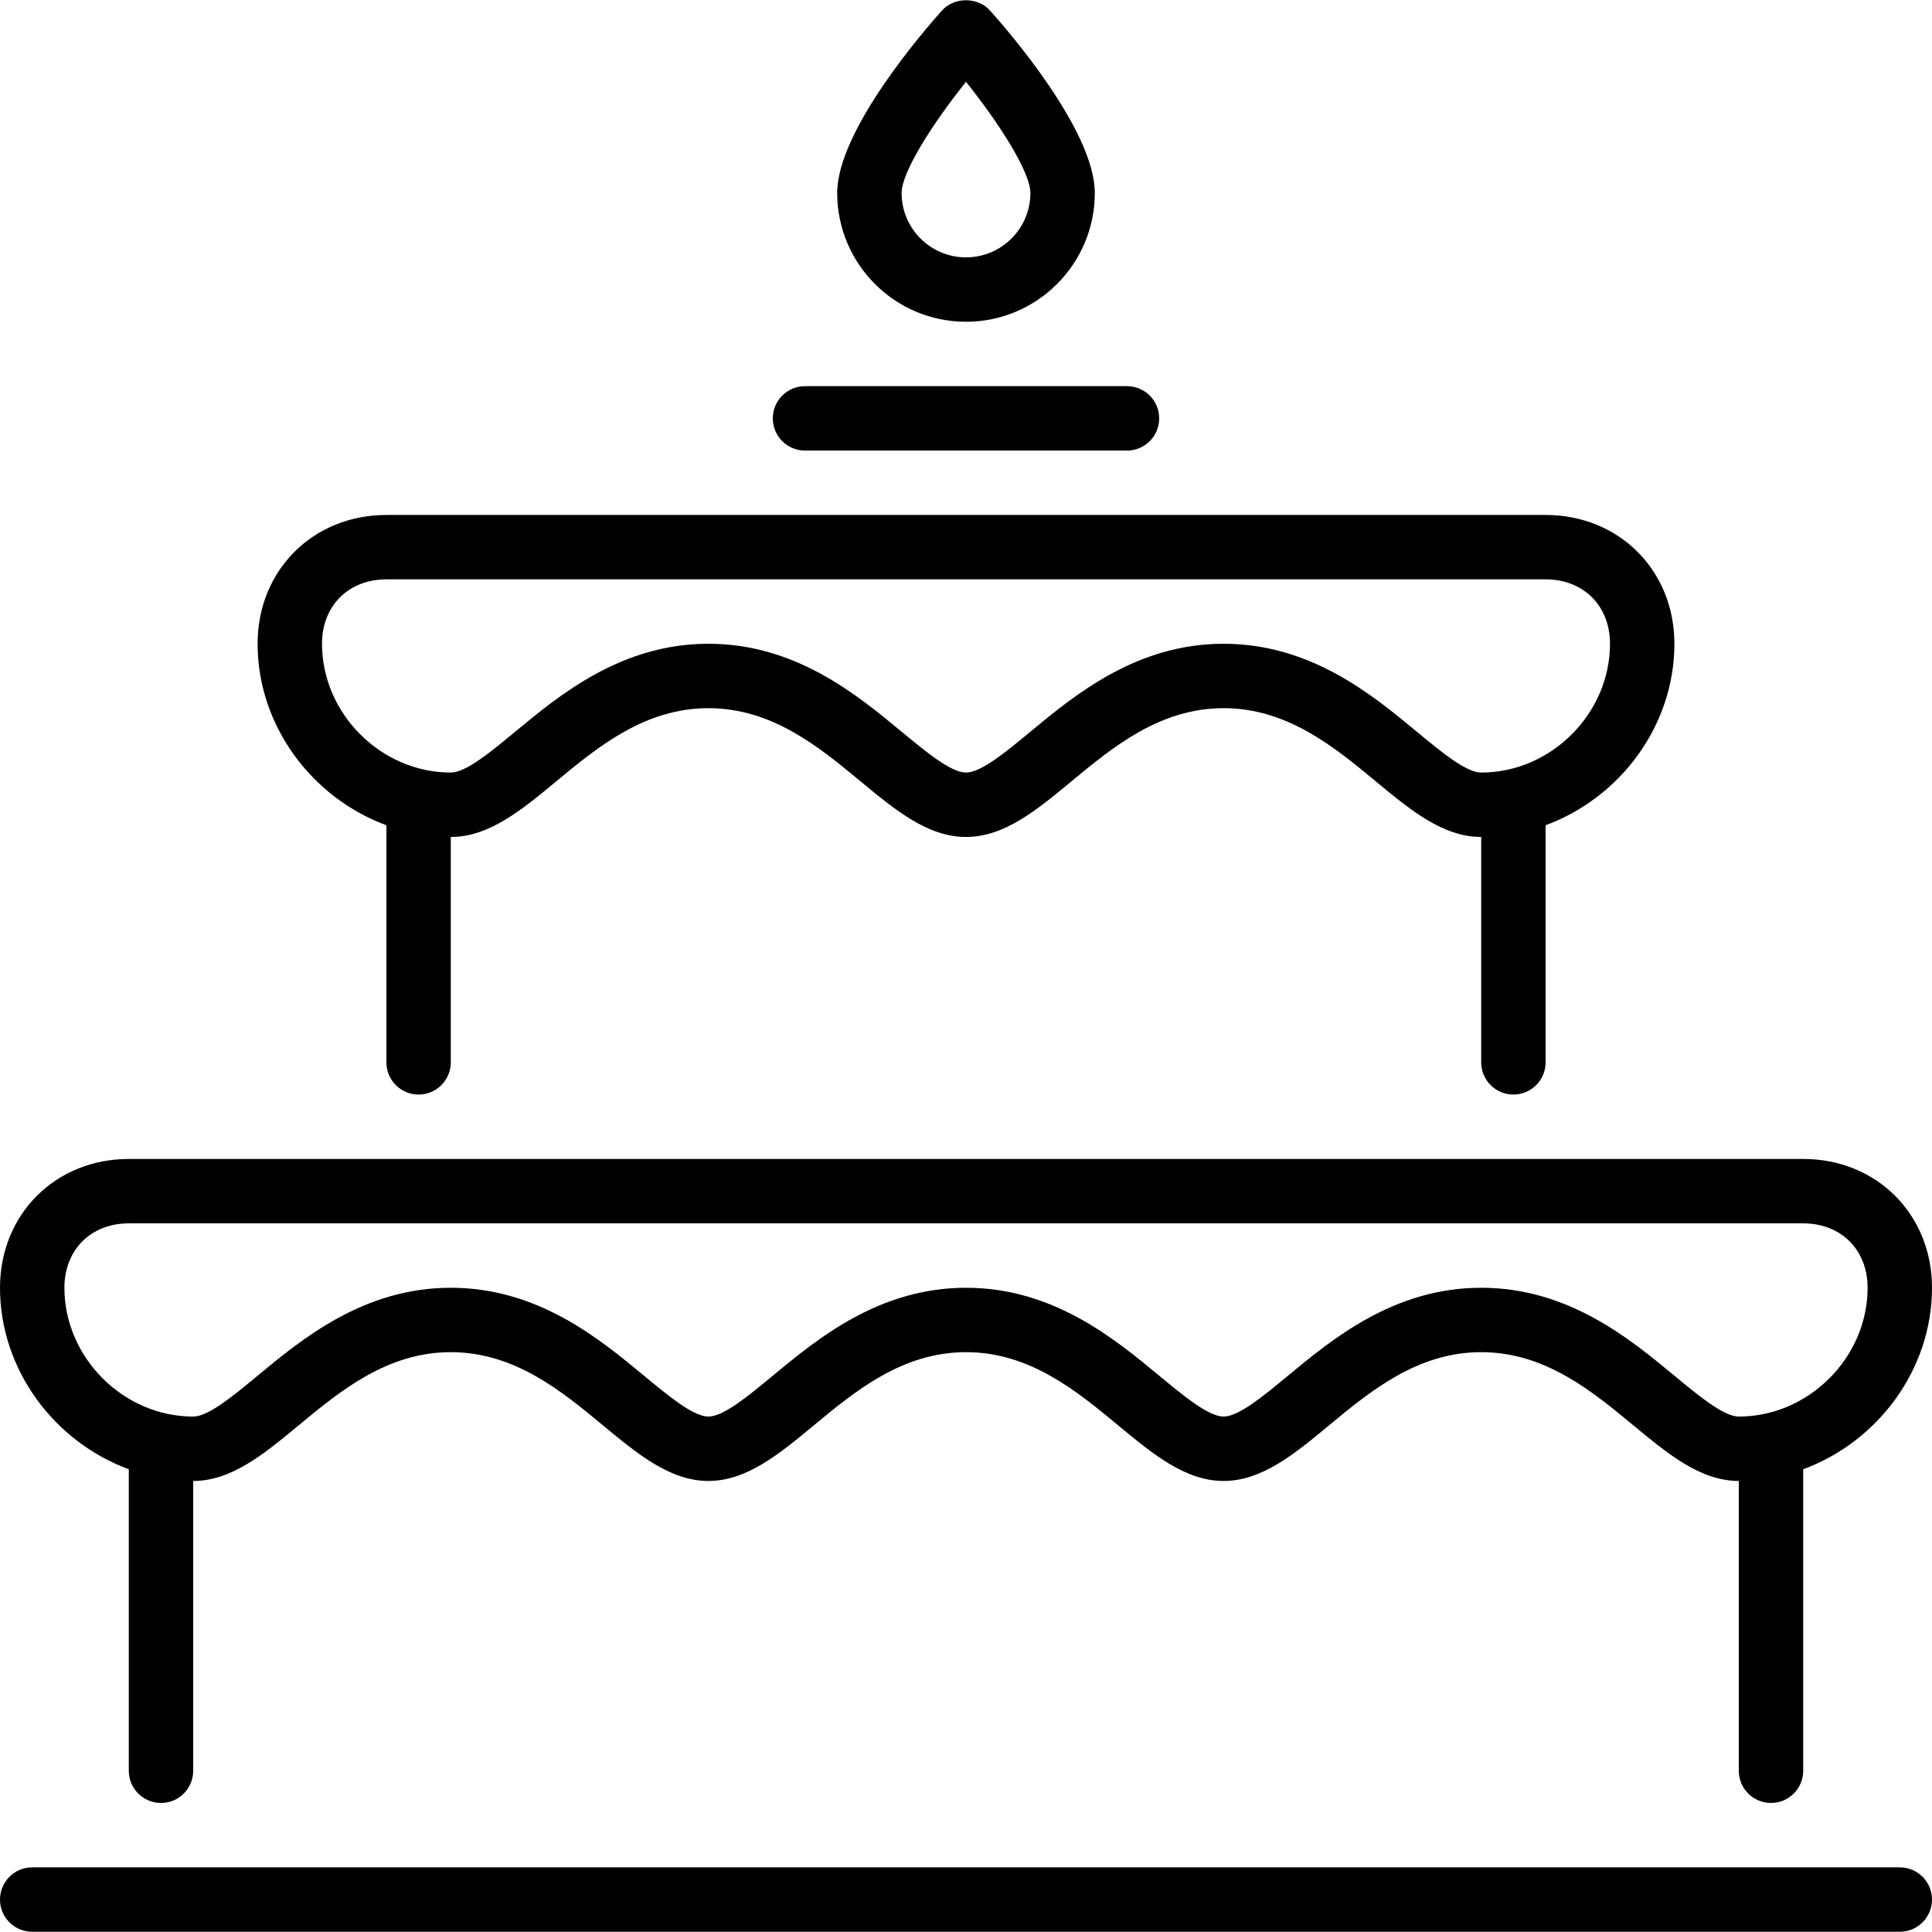
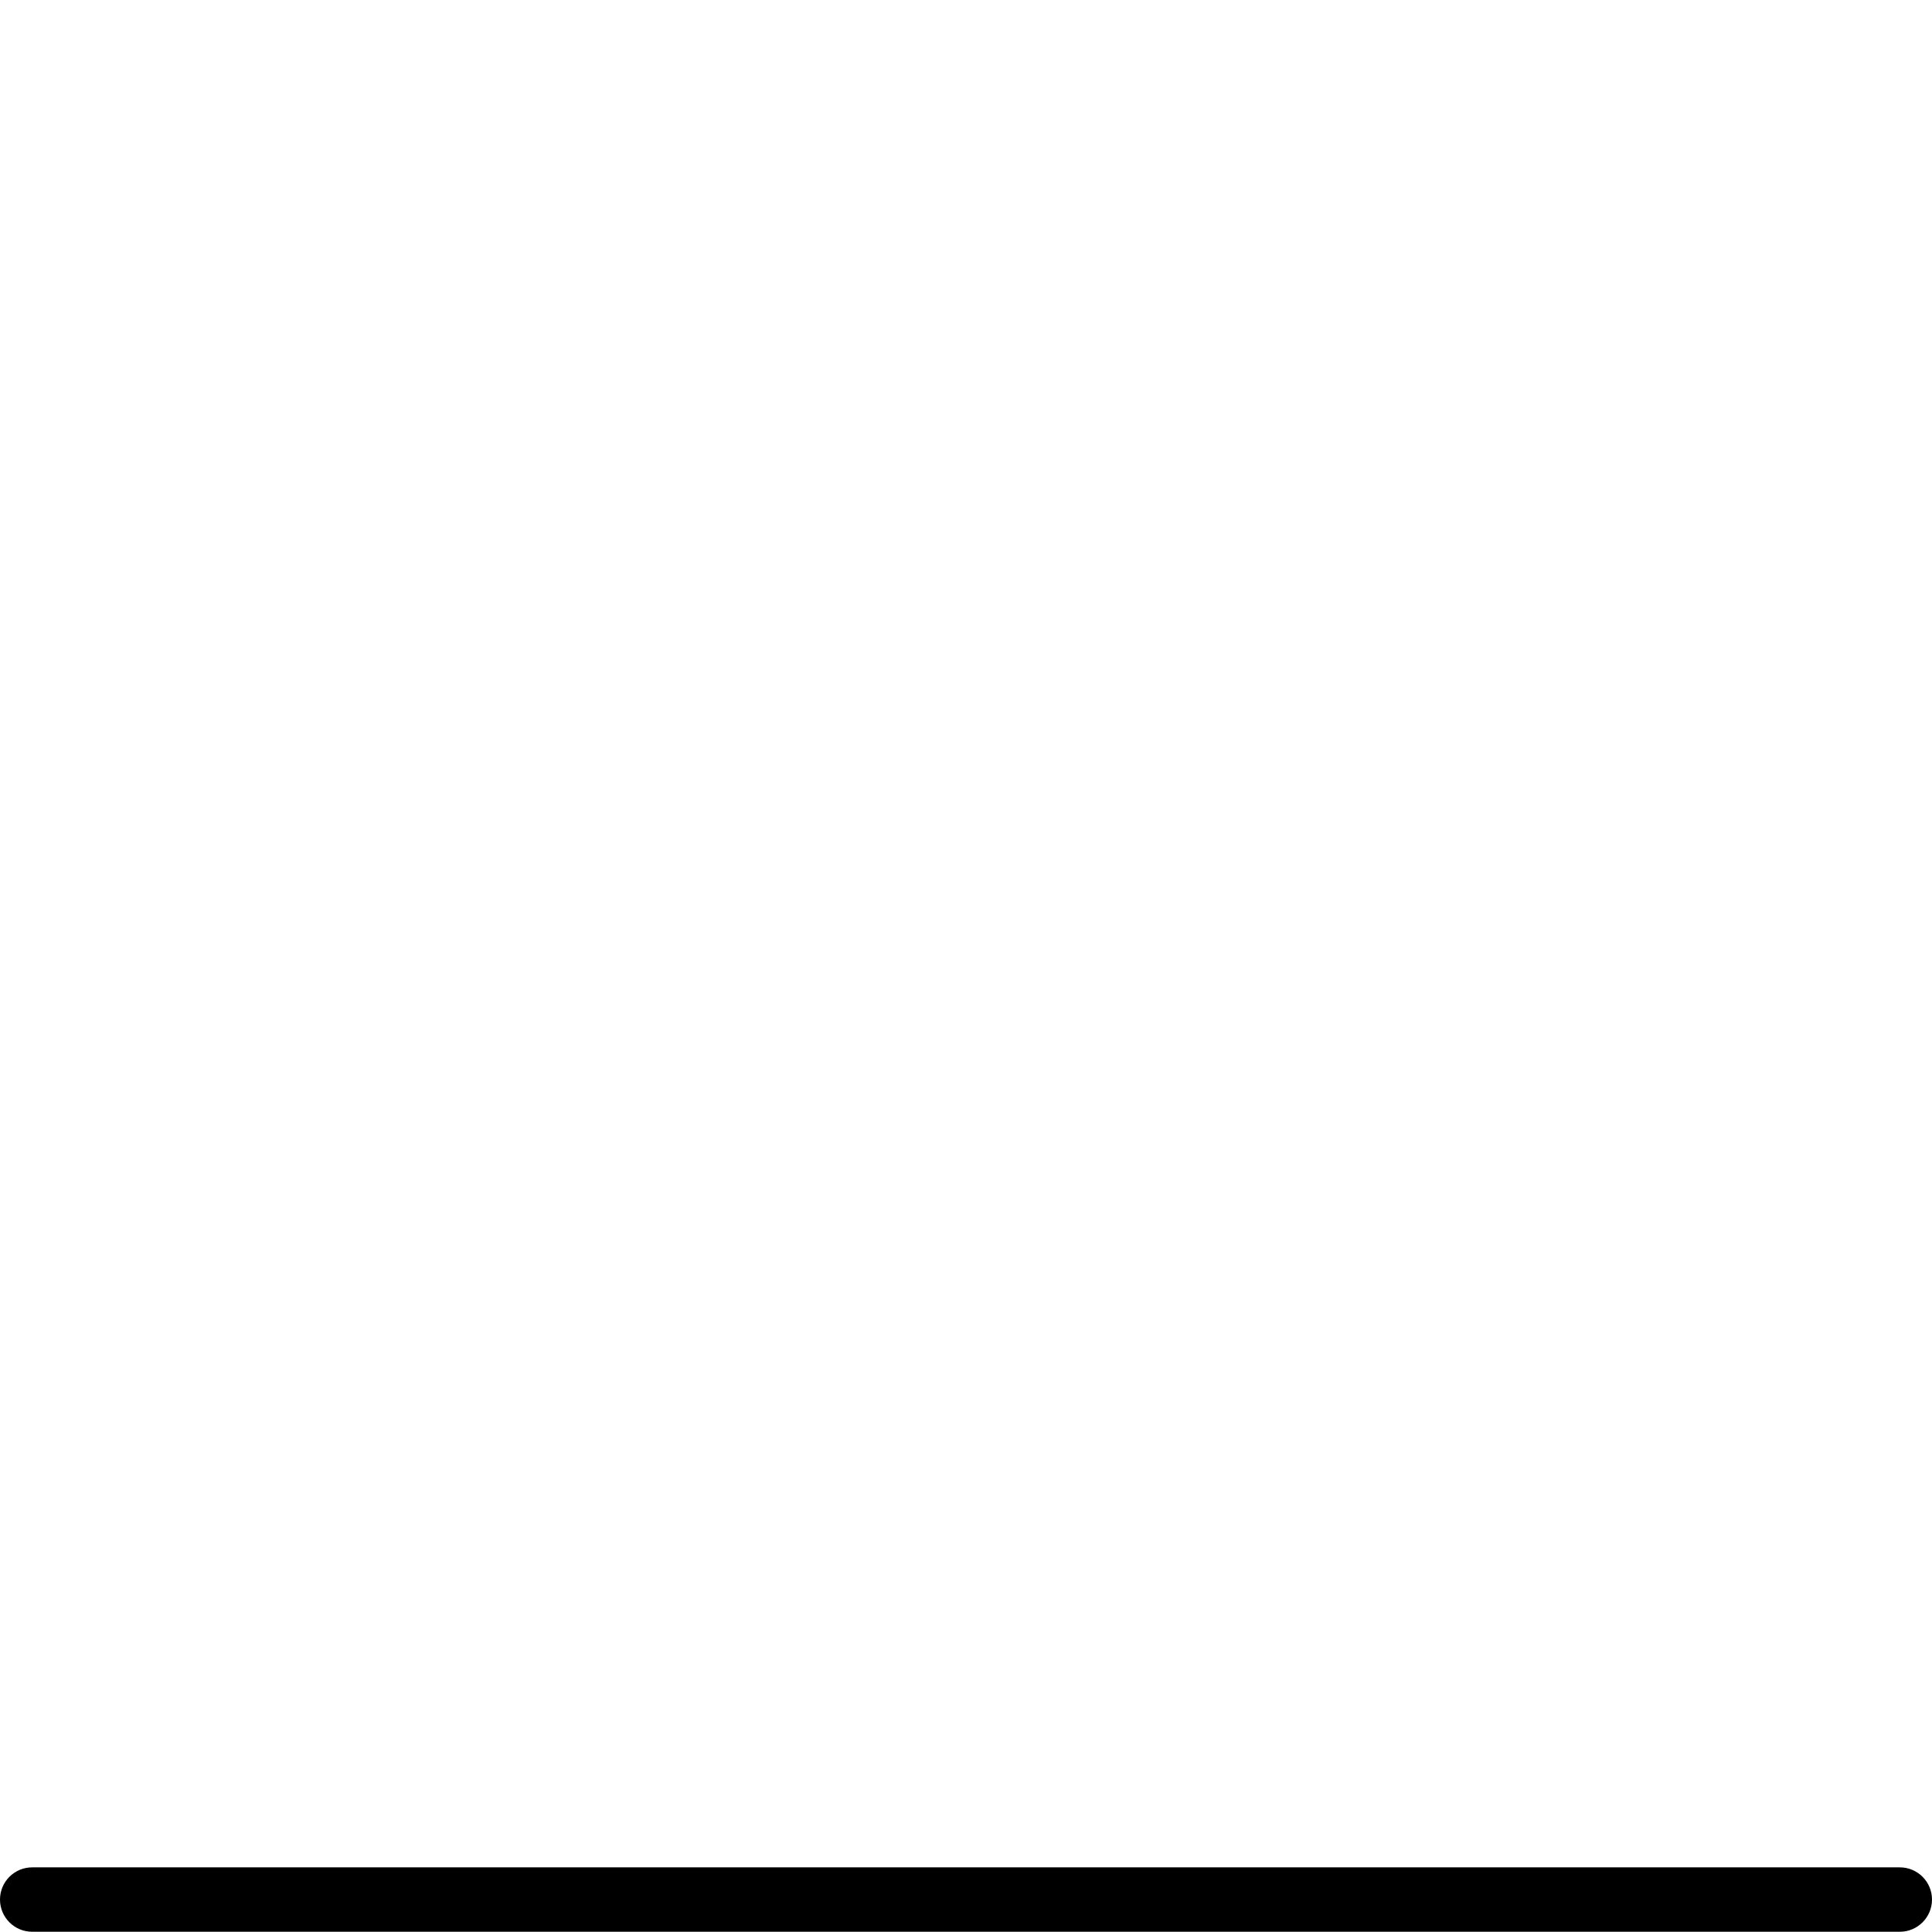
<svg xmlns="http://www.w3.org/2000/svg" fill="#000000" height="800px" width="800px" version="1.1" id="Layer_1" viewBox="0 0 512 512" xml:space="preserve">
  <g>
    <g>
      <g>
-         <path d="M256,85.27c18.825,0,34.133-15.309,34.133-34.133c0-16.563-23.142-43.196-27.785-48.367c-3.234-3.61-9.463-3.61-12.698,0     c-4.642,5.171-27.785,31.804-27.785,48.367C221.867,69.962,237.175,85.27,256,85.27z M256,21.68     c9.054,11.315,17.067,24.021,17.067,29.457c0,9.412-7.654,17.067-17.067,17.067c-9.412,0-17.067-7.654-17.067-17.067     C238.933,45.701,246.946,32.995,256,21.68z" />
-         <path d="M213.333,119.404h85.333c4.719,0,8.533-3.823,8.533-8.533s-3.814-8.533-8.533-8.533h-85.333     c-4.719,0-8.533,3.823-8.533,8.533S208.614,119.404,213.333,119.404z" />
-         <path d="M102.4,218.698v62.839c0,4.71,3.814,8.533,8.533,8.533s8.533-3.823,8.533-8.533v-59.733     c10.138,0,18.748-7.125,27.87-14.677c11.008-9.122,23.484-19.456,40.397-19.456s29.389,10.334,40.397,19.456     c9.122,7.552,17.732,14.677,27.87,14.677c10.138,0,18.748-7.125,27.87-14.677c11.008-9.122,23.484-19.456,40.397-19.456     c16.913,0,29.389,10.334,40.397,19.456c9.122,7.552,17.732,14.677,27.87,14.677v59.733c0,4.71,3.814,8.533,8.533,8.533     c4.719,0,8.533-3.823,8.533-8.533v-62.839c19.652-7.219,34.133-26.3,34.133-48.094c0-19.456-14.677-34.133-34.133-34.133H102.4     c-19.456,0-34.133,14.677-34.133,34.133C68.267,192.398,82.748,211.478,102.4,218.698z M102.4,153.537h307.2     c10.052,0,17.067,7.014,17.067,17.067c0,18.5-15.633,34.133-34.133,34.133c-3.994,0-10.59-5.47-16.973-10.752     c-11.913-9.873-28.228-23.381-51.294-23.381c-23.066,0-39.381,13.508-51.294,23.381c-6.383,5.282-12.979,10.752-16.973,10.752     s-10.59-5.47-16.973-10.752c-11.913-9.873-28.228-23.381-51.294-23.381s-39.381,13.508-51.294,23.381     c-6.383,5.282-12.979,10.752-16.973,10.752c-18.5,0-34.133-15.633-34.133-34.133C85.333,160.552,92.348,153.537,102.4,153.537z" />
        <path d="M503.467,494.87H8.533c-4.719,0-8.533,3.823-8.533,8.533s3.814,8.533,8.533,8.533h494.933     c4.719,0,8.533-3.823,8.533-8.533S508.186,494.87,503.467,494.87z" />
-         <path d="M34.133,389.364v79.906c0,4.71,3.814,8.533,8.533,8.533s8.533-3.823,8.533-8.533v-76.8     c10.138,0,18.748-7.125,27.87-14.677c11.008-9.122,23.484-19.456,40.397-19.456s29.389,10.334,40.397,19.456     c9.122,7.552,17.732,14.677,27.87,14.677c10.138,0,18.748-7.125,27.87-14.677c11.008-9.122,23.484-19.456,40.397-19.456     s29.389,10.334,40.397,19.456c9.122,7.552,17.732,14.677,27.87,14.677c10.138,0,18.748-7.125,27.87-14.677     c11.008-9.122,23.484-19.456,40.397-19.456c16.913,0,29.389,10.334,40.397,19.456c9.122,7.552,17.732,14.677,27.87,14.677v76.8     c0,4.71,3.814,8.533,8.533,8.533s8.533-3.823,8.533-8.533v-79.906c19.652-7.219,34.133-26.3,34.133-48.094     c0-19.456-14.677-34.133-34.133-34.133H34.133C14.677,307.137,0,321.814,0,341.27C0,363.065,14.481,382.145,34.133,389.364z      M34.133,324.204h443.733c10.052,0,17.067,7.014,17.067,17.067c0,18.5-15.633,34.133-34.133,34.133     c-3.994,0-10.59-5.47-16.973-10.752c-11.912-9.873-28.228-23.381-51.294-23.381c-23.066,0-39.381,13.508-51.294,23.381     c-6.383,5.282-12.979,10.752-16.973,10.752s-10.59-5.47-16.973-10.752c-11.913-9.873-28.228-23.381-51.294-23.381     c-23.066,0-39.381,13.508-51.294,23.381c-6.383,5.282-12.979,10.752-16.973,10.752s-10.59-5.47-16.973-10.752     c-11.913-9.873-28.228-23.381-51.294-23.381s-39.381,13.508-51.294,23.381c-6.383,5.282-12.979,10.752-16.973,10.752     c-18.5,0-34.133-15.633-34.133-34.133C17.067,331.218,24.081,324.204,34.133,324.204z" />
      </g>
    </g>
  </g>
</svg>